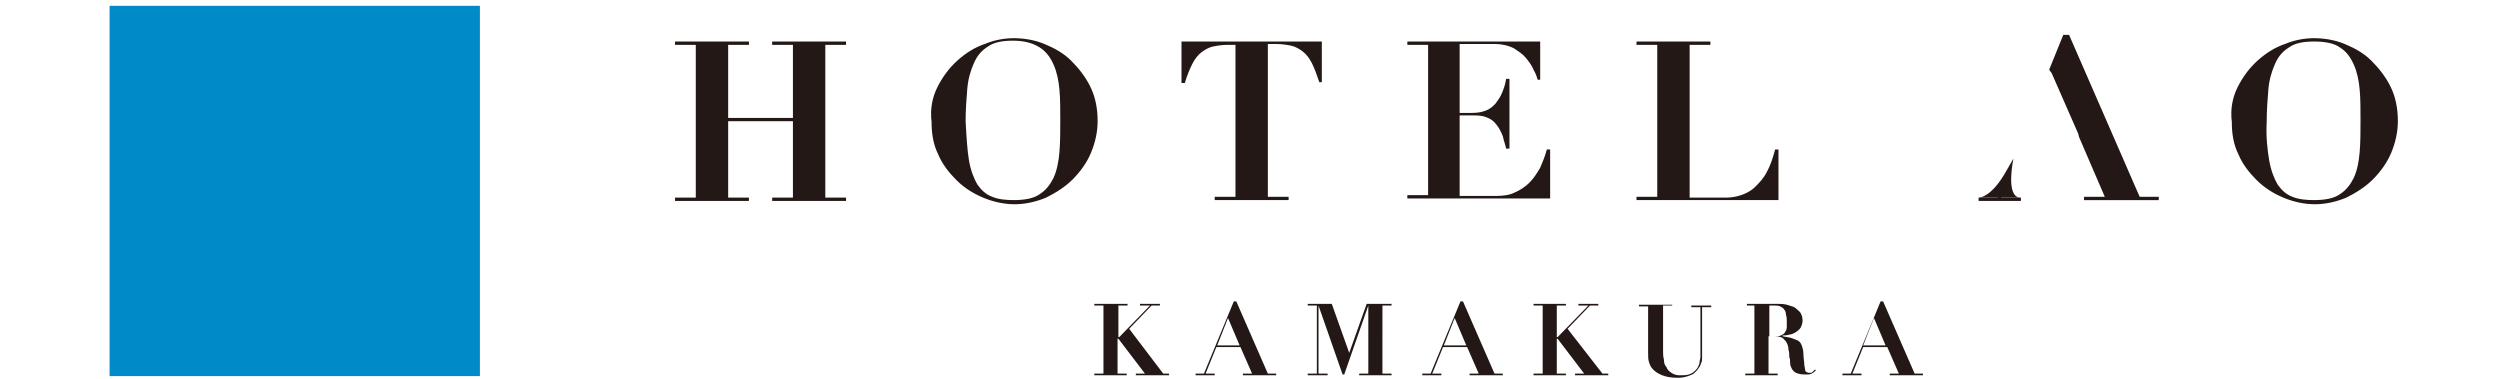
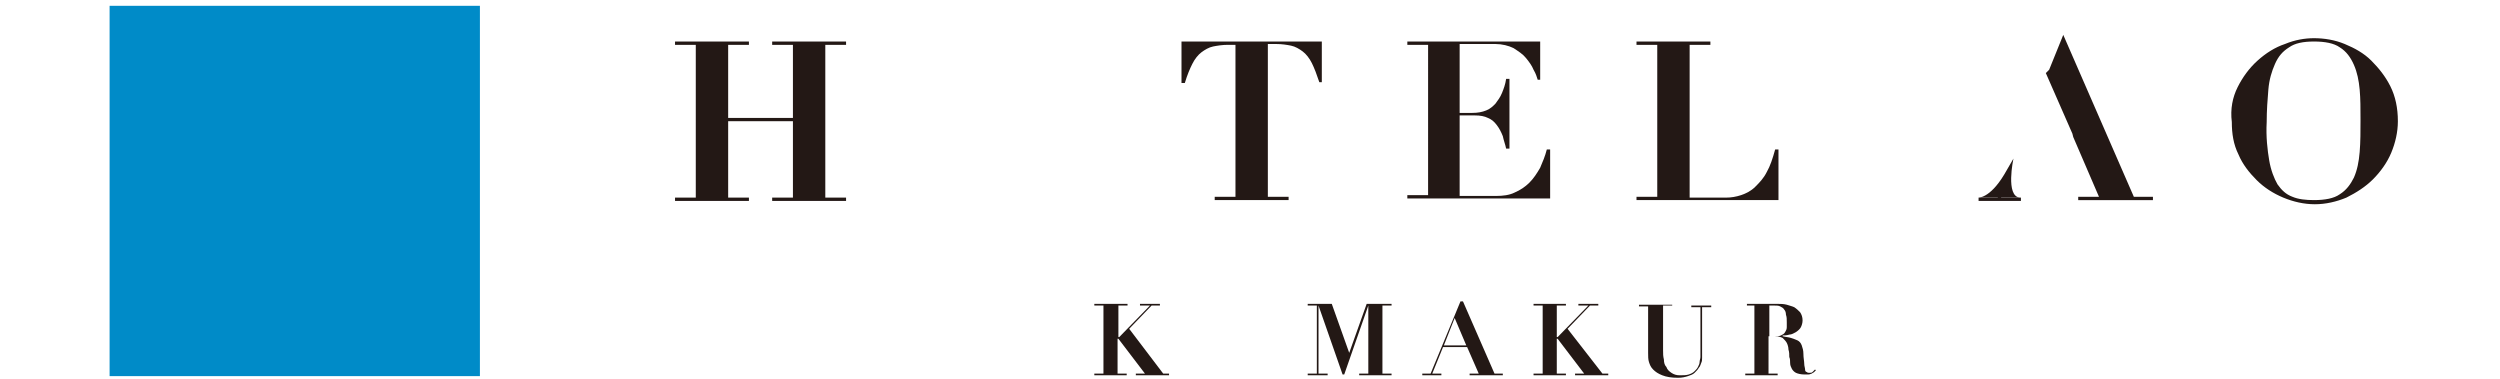
<svg xmlns="http://www.w3.org/2000/svg" version="1.1" id="レイヤー_1" x="0px" y="0px" viewBox="0 0 301.1 45.6" style="enable-background:new 0 0 301.1 45.6;" xml:space="preserve">
  <style type="text/css">
	.st0{fill:#231815;}
	.st1{fill:#008BC8;}
</style>
  <title>AOlogo02</title>
  <g>
    <g>
      <path class="st0" d="M90.2,5v0.4h-2.5v8.8h7.8V5.4H93V5h8.9v0.4h-2.5v18.4h2.5v0.4H93v-0.4h2.5v-9.2h-7.8v9.2h2.5v0.4h-8.9v-0.4    h2.5V5.4h-2.5V5H90.2z" />
-       <path class="st0" d="M112.9,10.5c0.6-1.2,1.4-2.3,2.4-3.2s2.1-1.6,3.3-2c1.2-0.5,2.4-0.7,3.5-0.7c1.2,0,2.5,0.2,3.7,0.7    c1.2,0.5,2.3,1.1,3.2,2s1.7,1.9,2.3,3.1c0.6,1.2,0.9,2.6,0.9,4.2c0,1.3-0.3,2.6-0.8,3.8c-0.5,1.2-1.3,2.3-2.2,3.2    c-0.9,0.9-2,1.6-3.2,2.2c-1.2,0.5-2.5,0.8-3.8,0.8c-1.3,0-2.6-0.3-3.8-0.8c-1.2-0.5-2.3-1.2-3.2-2.1c-0.9-0.9-1.7-1.9-2.2-3.1    c-0.6-1.2-0.8-2.5-0.8-3.9C112,13.1,112.3,11.7,112.9,10.5z M116.7,19.3c0.2,1.2,0.6,2.2,1,2.9c0.5,0.7,1,1.2,1.8,1.5    c0.7,0.3,1.6,0.4,2.6,0.4c1.3,0,2.4-0.2,3.1-0.7c0.8-0.5,1.3-1.2,1.7-2c0.4-0.9,0.6-1.9,0.7-3.1c0.1-1.2,0.1-2.5,0.1-3.9    c0-1.3,0-2.5-0.1-3.6c-0.1-1.1-0.3-2.1-0.7-3c-0.4-0.9-0.9-1.6-1.7-2.1c-0.8-0.5-1.8-0.8-3.2-0.8c-1.3,0-2.3,0.2-3,0.7    c-0.8,0.5-1.3,1.1-1.7,2s-0.7,1.9-0.8,3.1c-0.1,1.2-0.2,2.5-0.2,3.9C116.4,16.5,116.5,18.1,116.7,19.3z" />
      <path class="st0" d="M147.9,5.4c-0.7,0-1.3,0.1-1.8,0.2c-0.5,0.1-1,0.4-1.4,0.7c-0.4,0.3-0.8,0.8-1.1,1.4    c-0.3,0.6-0.6,1.3-0.9,2.3h-0.4V5h16.9v4.9h-0.3c-0.3-0.9-0.6-1.7-0.9-2.3c-0.3-0.6-0.7-1.1-1.1-1.4c-0.4-0.3-0.9-0.6-1.4-0.7    c-0.5-0.1-1.1-0.2-1.8-0.2h-1v18.4h2.5v0.4h-8.9v-0.4h2.5V5.4H147.9z" />
      <path class="st0" d="M185.5,5v4.6h-0.3c-0.1-0.3-0.2-0.7-0.5-1.2c-0.2-0.5-0.5-0.9-0.9-1.4s-0.9-0.8-1.5-1.2    c-0.6-0.3-1.4-0.5-2.2-0.5h-4.3v8.3h1.5c0.7,0,1.2-0.1,1.7-0.3c0.5-0.2,0.8-0.5,1.1-0.8c0.3-0.4,0.6-0.8,0.8-1.3    c0.2-0.5,0.4-1,0.5-1.7h0.4v8.4h-0.4c-0.1-0.5-0.3-1-0.4-1.5c-0.2-0.5-0.4-0.9-0.7-1.3c-0.3-0.4-0.6-0.7-1.1-0.9    c-0.4-0.2-0.9-0.3-1.6-0.3h-1.8v9.7h4.4c0.8,0,1.6-0.1,2.2-0.4c0.7-0.3,1.3-0.7,1.8-1.2c0.5-0.5,0.9-1.1,1.3-1.8    c0.3-0.7,0.6-1.4,0.8-2.2h0.4v5.9h-17.2v-0.4h2.5V5.4h-2.5V5H185.5z" />
      <path class="st0" d="M206,5v0.4h-2.5v18.4h4.4c0.6,0,1.2-0.1,1.8-0.3c0.6-0.2,1.2-0.5,1.7-1c0.5-0.5,1-1,1.4-1.8    c0.4-0.7,0.7-1.6,1-2.7h0.4v6.1h-17.1v-0.4h2.5V5.4h-2.5V5H206z" />
-       <path class="st0" d="M242.2,20.9l-1.2,2.9h2.4v0.4h-5.1v-0.4h2.3l1.2-3 M246.8,8.4l1.7-4.2h0.7l8.5,19.5h2.3v0.4h-9v-0.4h2.5    l-3.1-7.2l-0.1-0.4l-3.2-7.3" />
+       <path class="st0" d="M242.2,20.9l-1.2,2.9h2.4v0.4h-5.1v-0.4h2.3l1.2-3 M246.8,8.4l1.7-4.2l8.5,19.5h2.3v0.4h-9v-0.4h2.5    l-3.1-7.2l-0.1-0.4l-3.2-7.3" />
      <path class="st0" d="M269.5,10.5c0.6-1.2,1.4-2.3,2.4-3.2c1-0.9,2.1-1.6,3.3-2c1.2-0.5,2.4-0.7,3.5-0.7c1.2,0,2.5,0.2,3.7,0.7    c1.2,0.5,2.3,1.1,3.2,2s1.7,1.9,2.3,3.1s0.9,2.6,0.9,4.2c0,1.3-0.3,2.6-0.8,3.8c-0.5,1.2-1.3,2.3-2.2,3.2c-0.9,0.9-2,1.6-3.2,2.2    c-1.2,0.5-2.5,0.8-3.8,0.8c-1.3,0-2.6-0.3-3.8-0.8c-1.2-0.5-2.3-1.2-3.2-2.1c-0.9-0.9-1.7-1.9-2.2-3.1c-0.6-1.2-0.8-2.5-0.8-3.9    C268.6,13.1,268.9,11.7,269.5,10.5z M273.3,19.3c0.2,1.2,0.6,2.2,1,2.9c0.5,0.7,1,1.2,1.8,1.5c0.7,0.3,1.6,0.4,2.6,0.4    c1.3,0,2.4-0.2,3.1-0.7c0.8-0.5,1.3-1.2,1.7-2c0.4-0.9,0.6-1.9,0.7-3.1c0.1-1.2,0.1-2.5,0.1-3.9c0-1.3,0-2.5-0.1-3.6    c-0.1-1.1-0.3-2.1-0.7-3c-0.4-0.9-0.9-1.6-1.7-2.1C281.1,5.2,280,5,278.7,5c-1.3,0-2.3,0.2-3,0.7c-0.8,0.5-1.3,1.1-1.7,2    c-0.4,0.9-0.7,1.9-0.8,3.1c-0.1,1.2-0.2,2.5-0.2,3.9C272.9,16.5,273.1,18.1,273.3,19.3z" />
    </g>
    <g>
      <path class="st0" d="M135.8,36.6v0.2h-1.1v3.8h0.1l3.7-3.8h-1.2v-0.2h2.4v0.2h-1l-2.7,2.8l4.1,5.4h0.7v0.2h-4V45h1.1l-3.2-4.2    h-0.1V45h1.1v0.2h-3.9V45h1.1v-8.2h-1.1v-0.2H135.8z" />
-       <path class="st0" d="M145,45l3.6-8.7h0.3l3.8,8.7h1v0.2h-4V45h1.1l-1.4-3.2h-2.9l-1.3,3.2h1.1v0.2H144V45H145z M146.6,41.6h2.7    l-1.4-3.3L146.6,41.6z" />
      <path class="st0" d="M160.4,36.6l2.1,5.9h0l2.1-5.9h3v0.2h-1.1V45h1.1v0.2h-3.9V45h1.1v-8.2h0l-2.9,8.3h-0.2l-2.9-8.3h0V45h1.1    v0.2h-2.4V45h1.1v-8.2h-1.1v-0.2H160.4z" />
      <path class="st0" d="M172.3,45l3.6-8.7h0.3l3.8,8.7h1v0.2h-4V45h1.1l-1.4-3.2h-2.9l-1.3,3.2h1.1v0.2h-2.3V45H172.3z M173.9,41.6    h2.7l-1.4-3.3L173.9,41.6z" />
      <path class="st0" d="M188.6,36.6v0.2h-1.1v3.8h0.1l3.7-3.8h-1.2v-0.2h2.4v0.2h-1l-2.7,2.8L193,45h0.7v0.2h-4V45h1.1l-3.2-4.2h-0.1    V45h1.1v0.2h-3.9V45h1.1v-8.2h-1.1v-0.2H188.6z" />
      <path class="st0" d="M201.4,36.6v0.2h-1.1v5.4c0,0.4,0,0.7,0.1,1.1c0,0.4,0.1,0.7,0.3,0.9c0.1,0.3,0.3,0.5,0.6,0.7    c0.3,0.2,0.6,0.3,1,0.3c0.4,0,0.8,0,1.1-0.1c0.3-0.1,0.5-0.2,0.7-0.4c0.2-0.2,0.3-0.3,0.4-0.5c0.1-0.2,0.2-0.4,0.2-0.6    c0-0.2,0.1-0.4,0.1-0.6c0-0.2,0-0.3,0-0.4v-5.6h-1.1v-0.2h2.4v0.2H205v5.6c0,0.1,0,0.3,0,0.5c0,0.2,0,0.4-0.1,0.6    c-0.1,0.2-0.1,0.4-0.3,0.6c-0.1,0.2-0.3,0.4-0.5,0.6c-0.2,0.2-0.5,0.3-0.8,0.4c-0.3,0.1-0.7,0.2-1.2,0.2c-0.8,0-1.4-0.1-1.9-0.3    c-0.5-0.2-0.8-0.4-1.1-0.7c-0.3-0.3-0.4-0.6-0.5-0.9s-0.1-0.7-0.1-1.1v-5.6h-1.1v-0.2H201.4z" />
      <path class="st0" d="M210.4,36.8v-0.2h1.8c0.3,0,0.7,0,1,0c0.3,0,0.7,0,1,0c0.3,0,0.6,0,1,0.1c0.3,0.1,0.7,0.2,0.9,0.3    c0.3,0.2,0.5,0.4,0.7,0.6c0.2,0.3,0.3,0.6,0.3,1c0,0.3-0.1,0.6-0.2,0.8s-0.3,0.4-0.6,0.6c-0.2,0.1-0.5,0.3-0.8,0.3    c-0.3,0.1-0.6,0.1-0.8,0.1v0.1c0.4,0.1,0.7,0.1,1,0.2c0.3,0.1,0.6,0.2,0.8,0.3c0.2,0.1,0.4,0.3,0.5,0.6c0.1,0.3,0.2,0.6,0.2,1    c0,0.5,0.1,0.9,0.1,1.2c0,0.3,0.1,0.5,0.1,0.7c0,0.2,0.1,0.3,0.2,0.3c0.1,0.1,0.2,0.1,0.3,0.1c0.2,0,0.3,0,0.4-0.1    c0.1-0.1,0.2-0.2,0.3-0.3l0.1,0.1c-0.1,0.1-0.2,0.2-0.2,0.2c-0.1,0.1-0.2,0.1-0.3,0.2c-0.1,0-0.2,0.1-0.4,0.1c-0.1,0-0.3,0-0.5,0    c-0.4,0-0.8-0.1-1-0.2c-0.2-0.1-0.4-0.3-0.5-0.5c-0.1-0.2-0.2-0.4-0.2-0.7c0-0.2,0-0.5-0.1-0.7c0-0.3,0-0.6-0.1-0.9    c0-0.3-0.1-0.6-0.2-0.8c-0.1-0.2-0.3-0.4-0.5-0.6c-0.2-0.1-0.5-0.2-0.9-0.2h-0.8V45h1.1v0.2h-3.9V45h1.1v-8.2H210.4z M213.7,40.5    c0.4,0,0.6,0,0.8-0.1c0.2-0.1,0.4-0.2,0.5-0.4c0.1-0.2,0.2-0.3,0.2-0.6c0-0.2,0-0.4,0-0.6c0-0.4,0-0.6-0.1-0.9    c0-0.3-0.1-0.5-0.2-0.6c-0.1-0.2-0.3-0.3-0.5-0.4c-0.2-0.1-0.4-0.1-0.7-0.1c-0.1,0-0.2,0-0.3,0c-0.1,0-0.2,0-0.3,0v3.7H213.7z" />
-       <path class="st0" d="M222.9,45l3.6-8.7h0.3l3.8,8.7h1v0.2h-4V45h1.1l-1.4-3.2h-2.9l-1.3,3.2h1.1v0.2h-2.3V45H222.9z M224.4,41.6    h2.7l-1.4-3.3L224.4,41.6z" />
    </g>
    <path class="st0" d="M242.5,19.1c0,0-1,4.6,0.8,4.7h-5.1c0,0,1.4,0.2,3.2-2.8L242.5,19.1z" />
  </g>
  <g>
    <rect x="13.2" y="0.7" class="st1" width="44.6" height="44.6" />
  </g>
</svg>